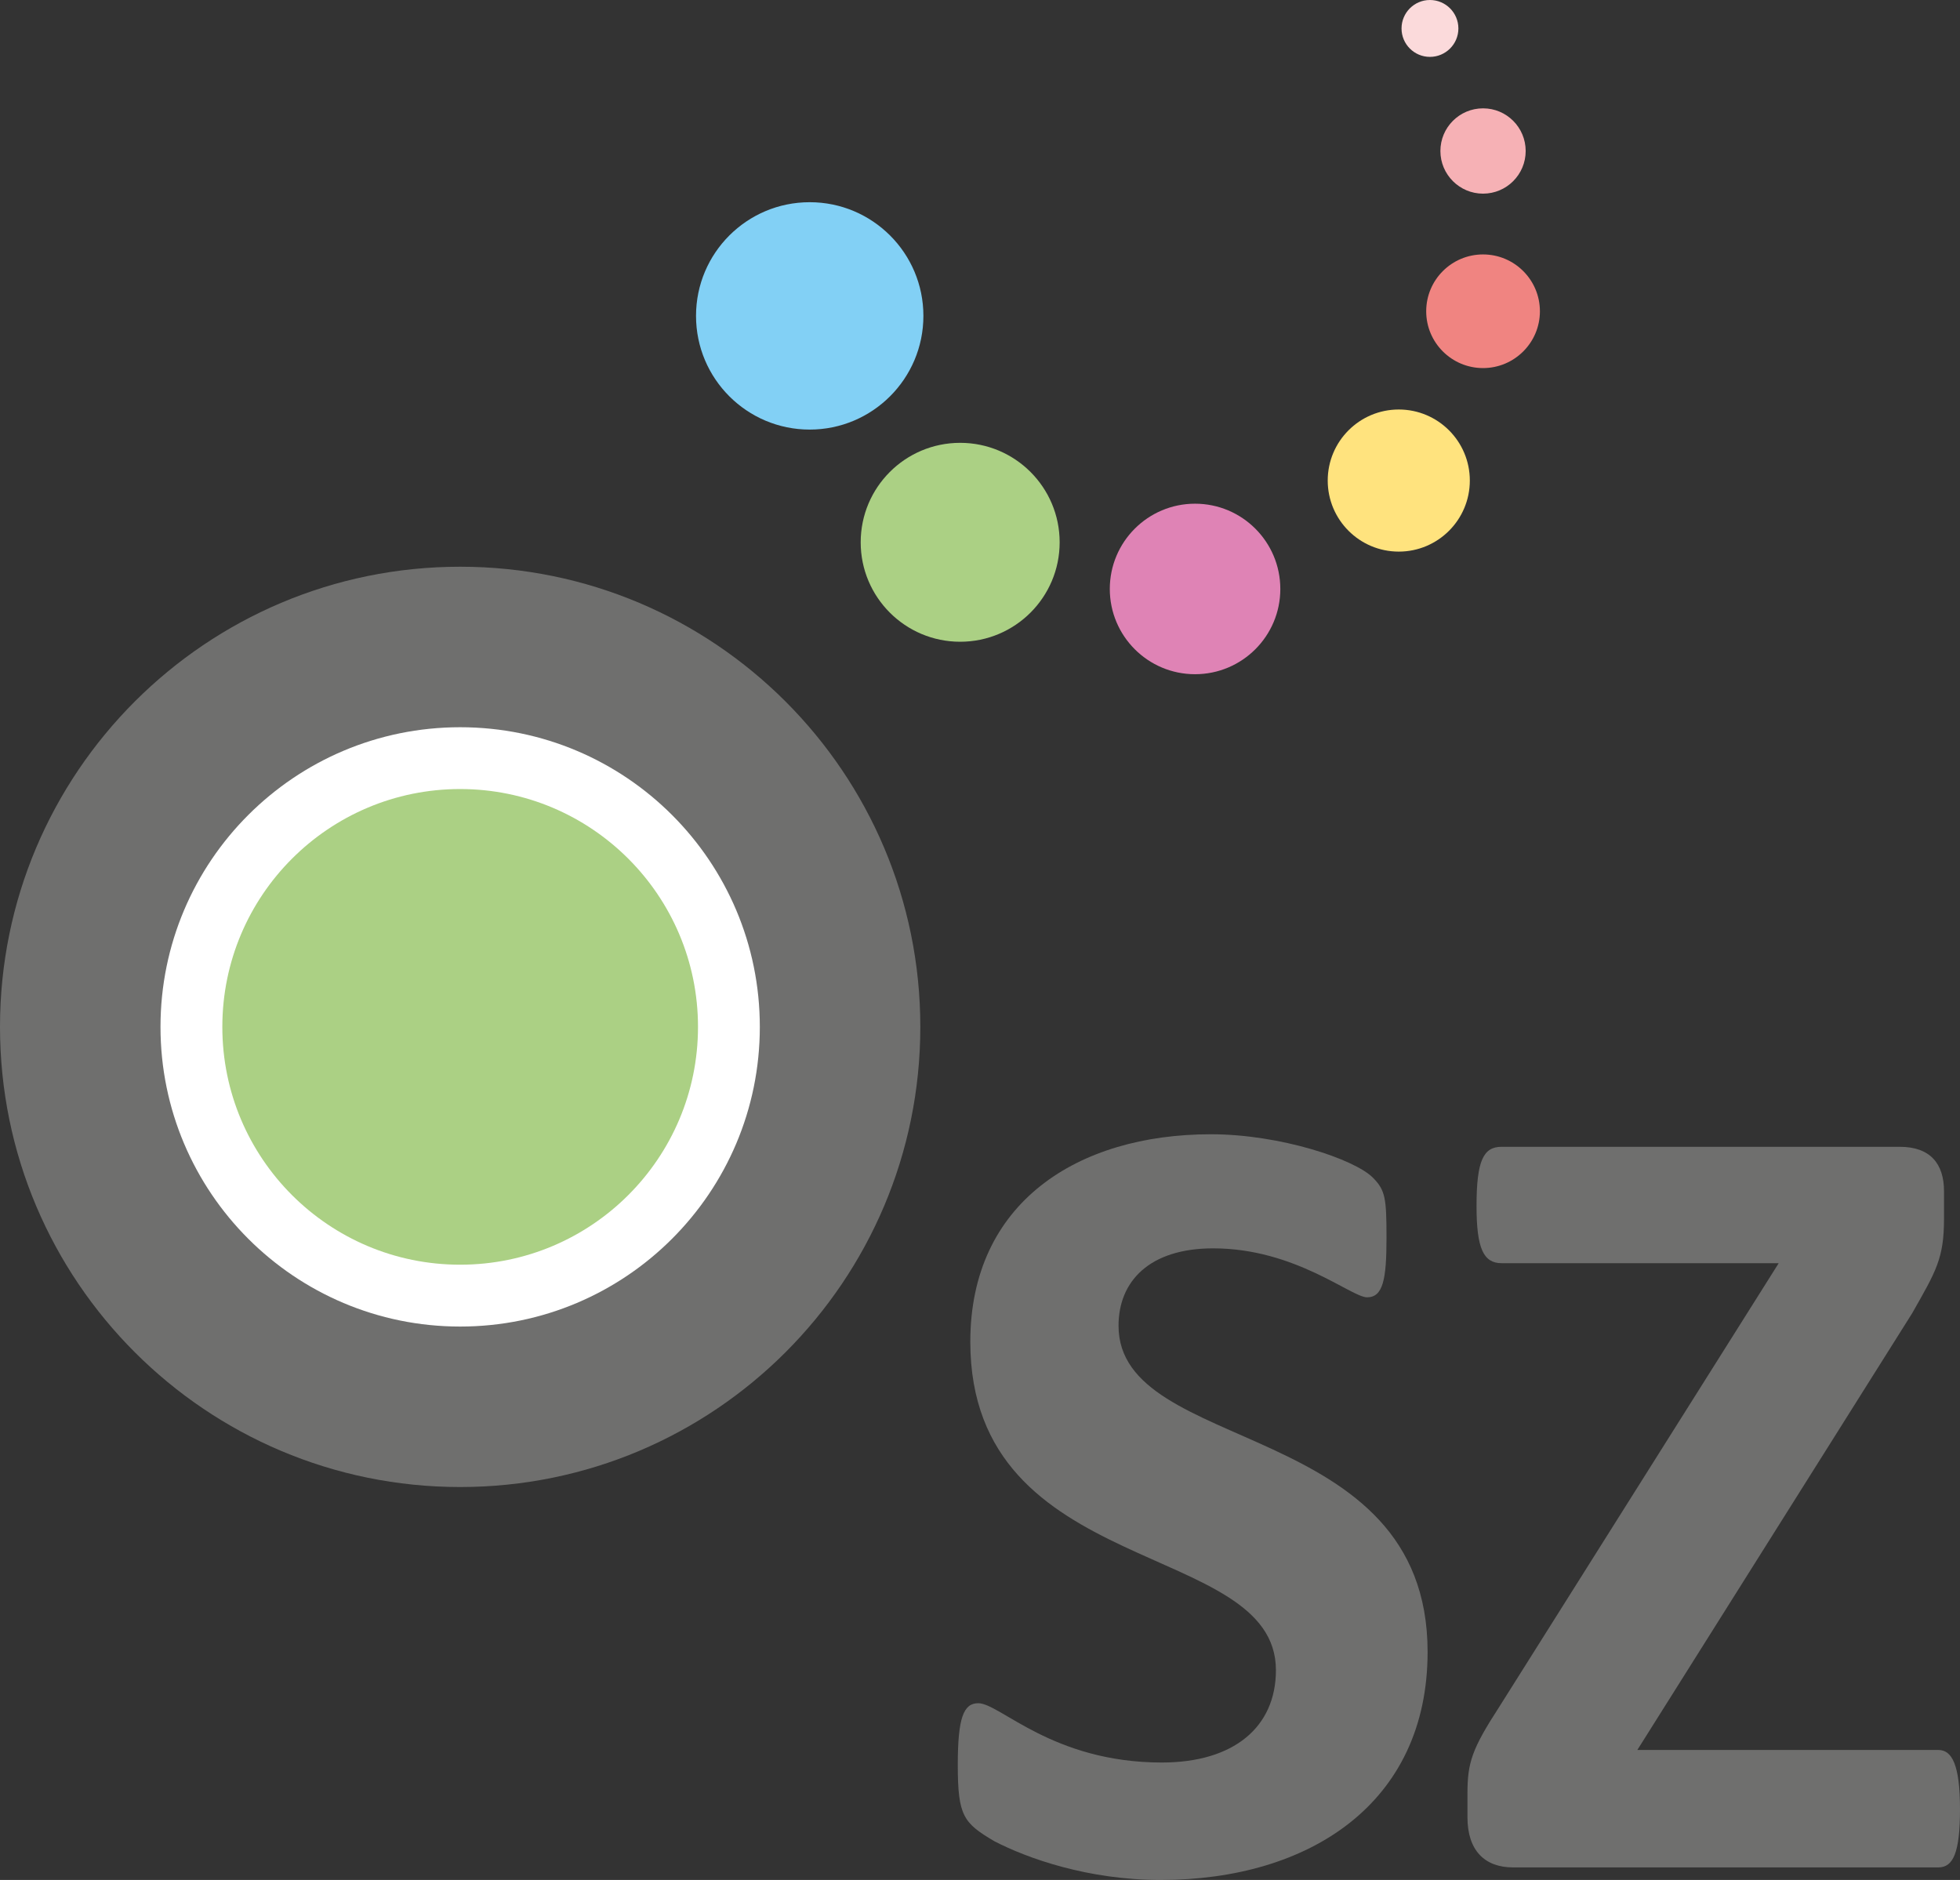
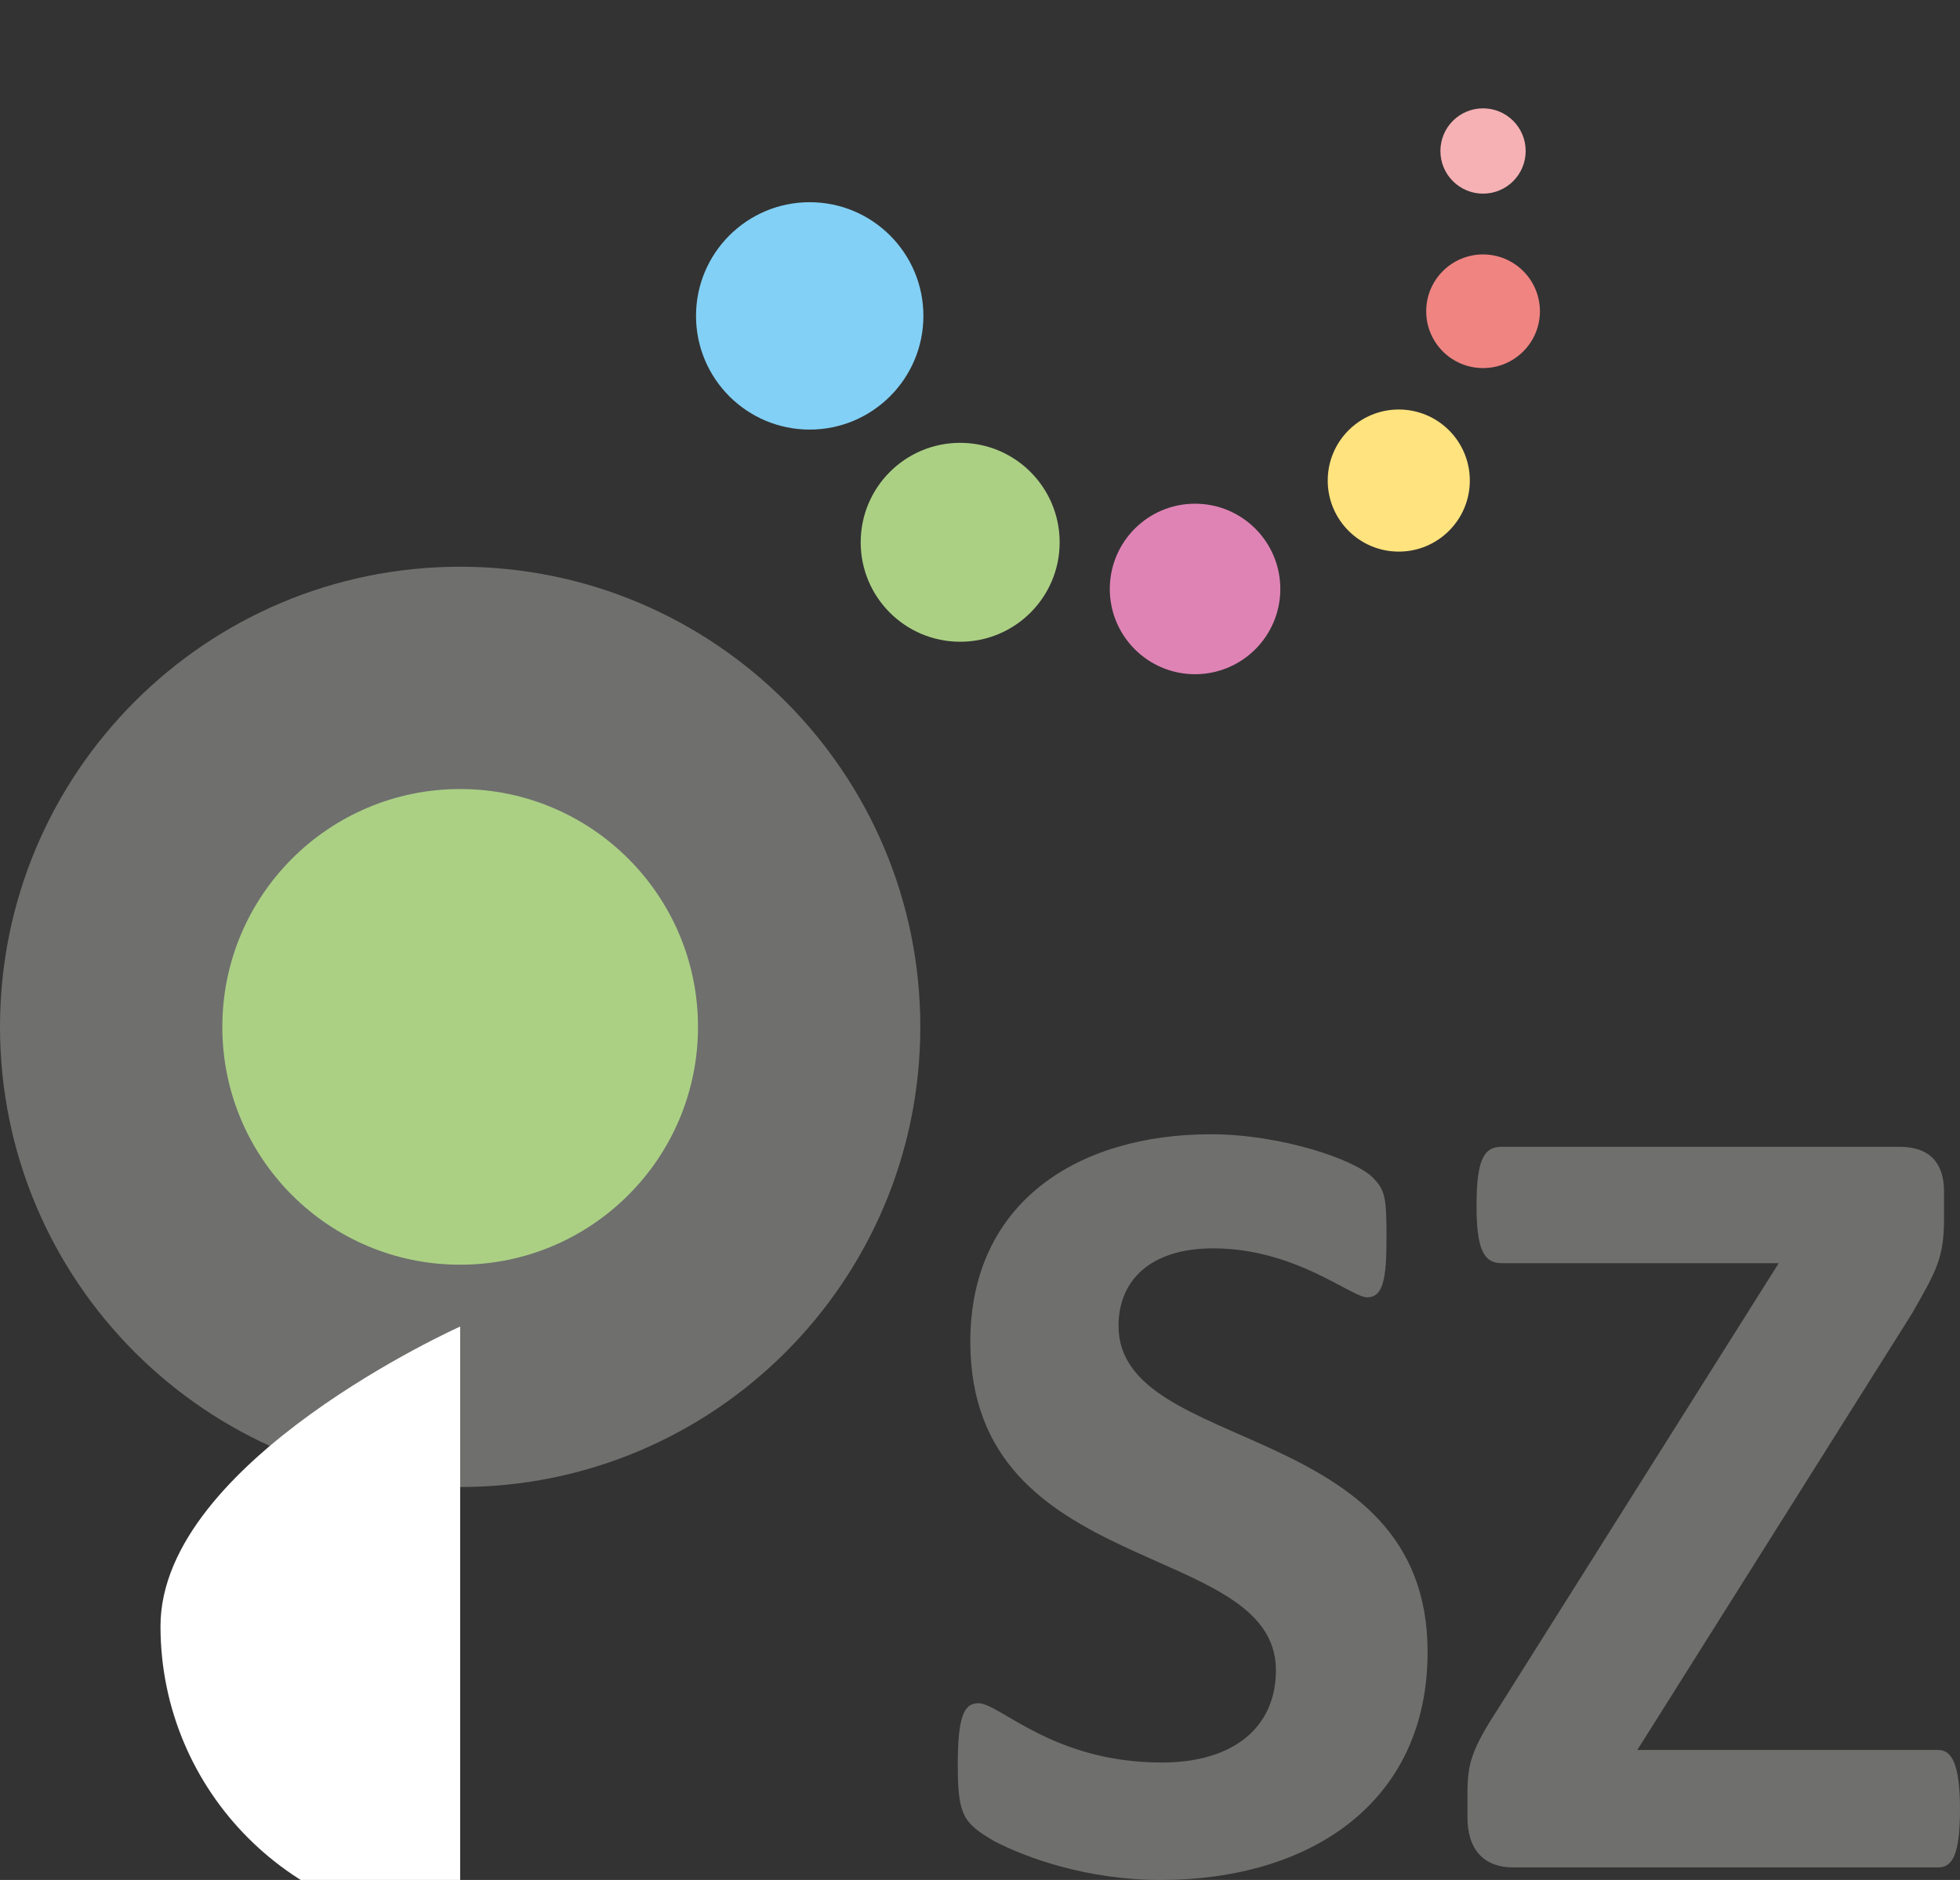
<svg xmlns="http://www.w3.org/2000/svg" enable-background="new 0 0 147 141" viewBox="0 0 147 141">
  <rect x="0" y="0" width="147" height="141" fill="#333333" stroke="none" />
  <path d="m96.024 44.174c0 3.531-2.864 6.393-6.396 6.393-3.529 0-6.393-2.862-6.393-6.393 0-3.534 2.864-6.396 6.393-6.396 3.532 0 6.396 2.862 6.396 6.396" fill="#df83b5" />
  <path d="m79.474 40.674c0 4.12-3.343 7.458-7.461 7.458-4.121 0-7.461-3.338-7.461-7.458 0-4.123 3.34-7.461 7.461-7.461 4.118 0 7.461 3.338 7.461 7.461" fill="#abd084" />
  <path d="m69.255 23.691c0 4.709-3.821 8.528-8.528 8.528-4.71 0-8.525-3.818-8.525-8.528 0-4.709 3.816-8.525 8.525-8.525 4.707-.001 8.528 3.815 8.528 8.525" fill="#82d0f5" />
  <path d="m110.237 36.042c0 2.942-2.386 5.329-5.329 5.329s-5.329-2.386-5.329-5.329c0-2.942 2.386-5.329 5.329-5.329s5.329 2.386 5.329 5.329" fill="#ffe37e" />
  <path d="m115.493 23.347c0 2.351-1.913 4.259-4.264 4.259-2.356 0-4.264-1.908-4.264-4.259 0-2.356 1.908-4.264 4.264-4.264 2.351 0 4.264 1.908 4.264 4.264" fill="#f08481" />
  <path d="m114.426 11.325c0 1.764-1.43 3.199-3.197 3.199s-3.199-1.435-3.199-3.199c0-1.767 1.432-3.199 3.199-3.199s3.197 1.432 3.197 3.199" fill="#f6b1b5" />
-   <path d="m109.379 2.134c0 1.178-.957 2.132-2.135 2.132-1.175 0-2.129-.954-2.129-2.132s.954-2.134 2.129-2.134c1.179 0 2.135.956 2.135 2.134" fill="#fbdadb" />
  <path d="m34.512 111.529c19.06 0 34.512-15.452 34.512-34.512s-15.452-34.512-34.512-34.512-34.512 15.453-34.512 34.512 15.453 34.512 34.512 34.512" fill="#6f6f6e" />
-   <path d="m34.512 99.493c12.412 0 22.475-10.063 22.475-22.475 0-12.414-10.063-22.475-22.475-22.475s-22.475 10.06-22.475 22.475c0 12.411 10.063 22.475 22.475 22.475" fill="#fff" />
+   <path d="m34.512 99.493s-22.475 10.06-22.475 22.475c0 12.411 10.063 22.475 22.475 22.475" fill="#fff" />
  <path d="m52.35 77.02c0 9.854-7.994 17.834-17.839 17.834-9.849 0-17.836-7.979-17.836-17.834 0-9.857 7.987-17.841 17.836-17.841 9.845 0 17.839 7.984 17.839 17.841" fill="#abd084" />
  <g fill="#6f6f6e">
    <path d="m87.055 141c-5.472 0-10.006-1.626-12.487-2.91-2.308-1.369-2.734-1.88-2.734-5.726 0-3.509.425-4.621 1.535-4.621 1.629 0 5.563 4.448 13.769 4.448 5.392 0 8.556-2.653 8.556-6.927 0-9.832-22.921-6.756-22.921-24.632 0-10.431 8.042-15.561 18.045-15.561 5.218 0 10.773 1.878 12.143 3.25.941.944 1.027 1.538 1.027 4.531 0 3.081-.254 4.448-1.457 4.448-1.193 0-5.384-3.672-11.543-3.672-4.788 0-7.098 2.474-7.098 5.807 0 9.749 23.18 6.852 23.18 24.461-.001 11.375-8.897 17.104-20.015 17.104" />
    <path d="m145.376 140.058h-31.896c-2.14 0-3.421-1.284-3.421-3.763v-1.797c0-2.308.342-3.333 2.396-6.499l20.947-33.258h-20.779c-1.367 0-1.883-1.115-1.883-4.282 0-3.418.516-4.448 1.883-4.448h29.85c2.306 0 3.328 1.281 3.328 3.333v2.054c0 2.99-.597 3.939-2.391 7.101l-20.61 32.751h22.576c1.024 0 1.624 1.113 1.624 4.448 0 3.252-.508 4.36-1.624 4.36" />
  </g>
</svg>